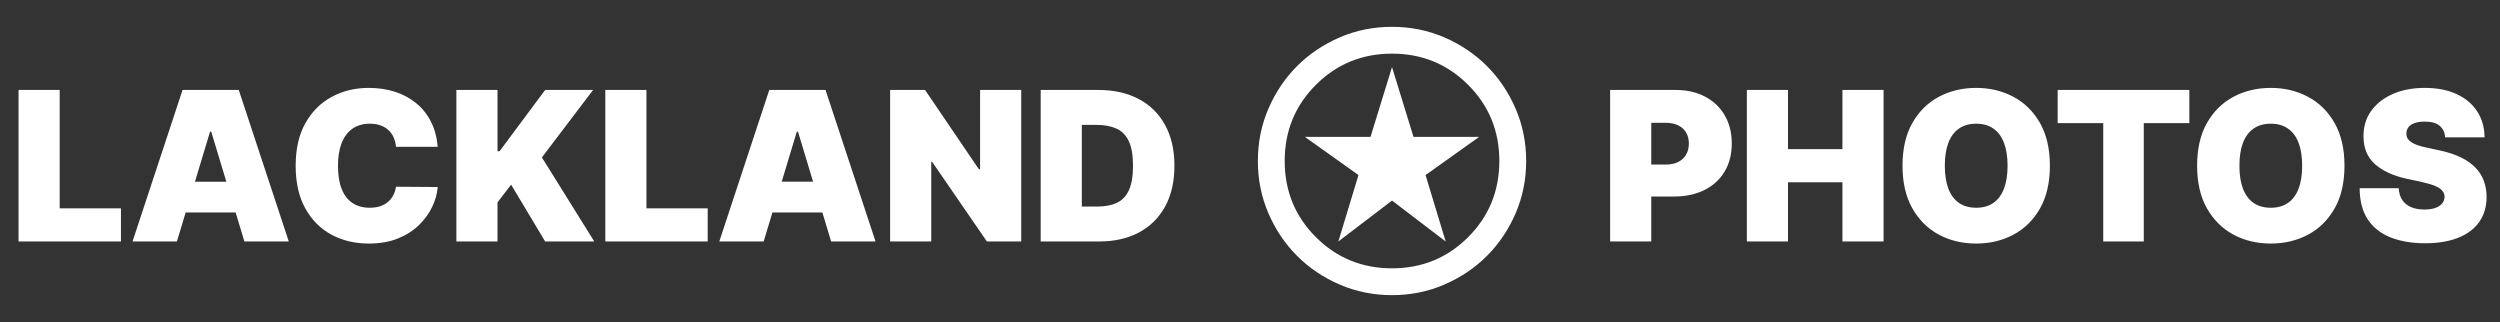
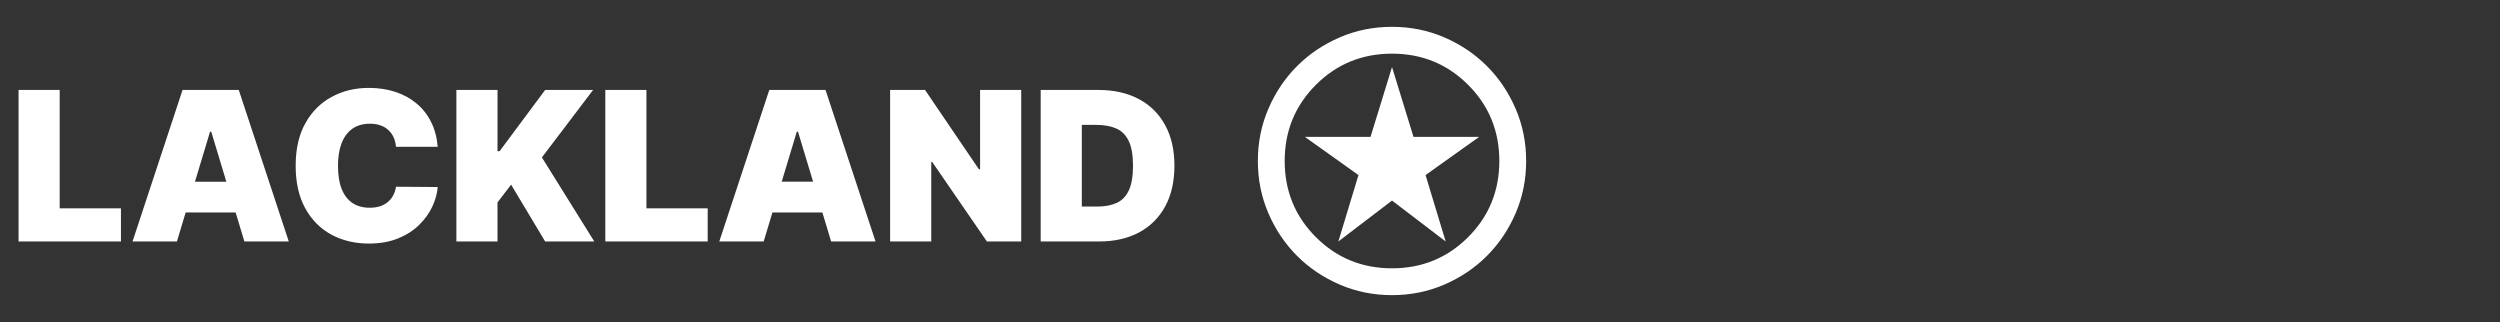
<svg xmlns="http://www.w3.org/2000/svg" viewBox="0 0 264 34">
  <rect x="0" y="0" width="264" height="34" fill="#333333" stroke="none" />
  <path fill="#FFFFFF" d="m1.959 25.5v-16h4.344v12.5h6.469v3.5h-10.813zm16.725 0h-4.688l5.281-16h5.938l5.281 16h-4.688l-3.5-11.594h-0.125l-3.5 11.594zm-0.875-6.312h8.812v3.25h-8.812v-3.25zm28.414-3.688h-4.406c-0.031-0.365-0.115-0.695-0.25-0.992-0.13-0.297-0.312-0.552-0.547-0.766-0.229-0.219-0.508-0.385-0.836-0.5-0.328-0.12-0.701-0.18-1.117-0.18-0.729 0-1.346 0.177-1.852 0.531-0.5 0.354-0.88 0.862-1.141 1.524-0.255 0.661-0.383 1.456-0.383 2.383 0 0.979 0.13 1.8 0.391 2.461 0.266 0.656 0.648 1.151 1.149 1.484 0.5 0.328 1.101 0.492 1.805 0.492 0.401 0 0.76-0.05 1.078-0.148 0.318-0.104 0.594-0.253 0.828-0.445 0.234-0.193 0.424-0.424 0.57-0.695 0.151-0.276 0.253-0.586 0.305-0.93l4.406 0.031c-0.052 0.677-0.242 1.367-0.57 2.07-0.328 0.698-0.794 1.344-1.398 1.938-0.599 0.589-1.341 1.062-2.227 1.422-0.885 0.359-1.914 0.539-3.086 0.539-1.469 0-2.787-0.315-3.953-0.945-1.161-0.63-2.081-1.557-2.758-2.781-0.672-1.224-1.008-2.721-1.008-4.492 0-1.781 0.344-3.281 1.031-4.5 0.688-1.224 1.615-2.148 2.781-2.773 1.167-0.63 2.469-0.945 3.906-0.945 1.01 0 1.94 0.138 2.789 0.414 0.849 0.276 1.594 0.68 2.234 1.211 0.641 0.526 1.156 1.175 1.547 1.945 0.391 0.771 0.628 1.654 0.711 2.648zm1.971 10v-16h4.344v6.469h0.219l4.812-6.469h5.062l-5.406 7.125 5.531 8.875h-5.188l-3.594-6-1.438 1.875v4.125h-4.344zm15.726 0v-16h4.344v12.5h6.469v3.5h-10.812zm16.725 0h-4.688l5.281-16h5.938l5.281 16h-4.688l-3.5-11.594h-0.125l-3.5 11.594zm-0.875-6.312h8.812v3.25h-8.812v-3.25zm28.072-9.688v16h-3.625l-5.782-8.406h-0.094v8.406h-4.344v-16h3.688l5.688 8.375h0.125v-8.375h4.344zm8.211 16h-6.157v-16h6.094c1.646 0 3.068 0.32 4.266 0.961 1.203 0.635 2.13 1.552 2.781 2.75 0.656 1.193 0.984 2.622 0.984 4.289s-0.325 3.099-0.976 4.297c-0.651 1.193-1.573 2.109-2.766 2.75-1.192 0.635-2.601 0.953-4.226 0.953zm-1.813-3.688h1.656c0.792 0 1.467-0.128 2.024-0.383 0.562-0.255 0.99-0.695 1.281-1.32 0.297-0.625 0.445-1.495 0.445-2.609s-0.151-1.984-0.453-2.609c-0.297-0.625-0.734-1.065-1.312-1.32-0.573-0.255-1.276-0.383-2.11-0.383h-1.531v8.625z" />
-   <path fill="#FFFFFF" d="m141.33 25.5 5.667-4.321 5.667 4.321-2.125-7.013 5.666-4.037h-6.941l-2.267-7.367-2.267 7.367h-6.941l5.666 4.037-2.125 7.013zm5.667 5.667c-1.96 0-3.801-0.372-5.525-1.116-1.724-0.744-3.223-1.753-4.498-3.028s-2.284-2.774-3.028-4.498-1.116-3.565-1.116-5.525 0.372-3.801 1.116-5.525 1.753-3.223 3.028-4.498 2.774-2.284 4.498-3.028 3.565-1.116 5.525-1.116 3.801 0.372 5.525 1.116 3.223 1.753 4.498 3.028 2.284 2.774 3.028 4.498 1.116 3.565 1.116 5.525-0.372 3.801-1.116 5.525-1.753 3.223-3.028 4.498-2.774 2.284-4.498 3.028c-1.724 0.744-3.565 1.116-5.525 1.116zm0-2.833c3.164 0 5.844-1.098 8.04-3.294 2.195-2.196 3.293-4.876 3.293-8.04s-1.098-5.844-3.293-8.04c-2.196-2.196-4.876-3.294-8.04-3.294s-5.844 1.098-8.04 3.294c-2.195 2.196-3.293 4.876-3.293 8.04s1.098 5.844 3.293 8.04c2.196 2.196 4.876 3.294 8.04 3.294z" />
-   <path fill="#FFFFFF" d="m170.03 25.5v-16h6.907c1.187 0 2.226 0.234 3.117 0.703 0.89 0.469 1.583 1.128 2.078 1.977 0.495 0.849 0.742 1.841 0.742 2.977 0 1.146-0.255 2.138-0.766 2.977-0.505 0.839-1.216 1.484-2.132 1.938-0.912 0.453-1.977 0.68-3.196 0.68h-4.125v-3.375h3.25c0.511 0 0.946-0.088 1.305-0.266 0.365-0.182 0.643-0.44 0.836-0.773 0.198-0.333 0.297-0.727 0.297-1.18 0-0.458-0.099-0.849-0.297-1.172-0.193-0.328-0.471-0.578-0.836-0.75-0.359-0.177-0.794-0.266-1.305-0.266h-1.531v12.531h-4.344zm14.438 0v-16h4.344v6.25h5.749v-6.25h4.344v16h-4.344v-6.25h-5.749v6.25h-4.344zm32-8c0 1.781-0.347 3.284-1.039 4.508-0.693 1.219-1.628 2.143-2.805 2.773-1.177 0.625-2.49 0.938-3.937 0.938-1.459 0-2.777-0.315-3.954-0.945-1.171-0.635-2.104-1.562-2.796-2.781-0.688-1.224-1.032-2.721-1.032-4.492 0-1.781 0.344-3.281 1.032-4.5 0.692-1.224 1.625-2.148 2.796-2.773 1.177-0.63 2.495-0.945 3.954-0.945 1.447 0 2.76 0.315 3.937 0.945 1.177 0.625 2.112 1.549 2.805 2.773 0.692 1.219 1.039 2.719 1.039 4.5zm-4.469 0c0-0.958-0.128-1.766-0.383-2.422-0.25-0.661-0.622-1.161-1.117-1.5-0.49-0.344-1.094-0.516-1.812-0.516-0.719 0-1.326 0.172-1.821 0.516-0.489 0.339-0.862 0.839-1.117 1.5-0.25 0.656-0.375 1.464-0.375 2.422s0.125 1.768 0.375 2.43c0.255 0.656 0.628 1.156 1.117 1.5 0.495 0.339 1.102 0.508 1.821 0.508 0.718 0 1.322-0.169 1.812-0.508 0.495-0.344 0.867-0.844 1.117-1.5 0.255-0.661 0.383-1.471 0.383-2.43zm5.289-4.5v-3.5h13.906v3.5h-4.812v12.5h-4.281v-12.5h-4.813zm30.289 4.5c0 1.781-0.346 3.284-1.039 4.508-0.693 1.219-1.628 2.143-2.805 2.773-1.177 0.625-2.489 0.938-3.937 0.938-1.458 0-2.776-0.315-3.953-0.945-1.172-0.635-2.104-1.562-2.797-2.781-0.688-1.224-1.031-2.721-1.031-4.492 0-1.781 0.343-3.281 1.031-4.5 0.693-1.224 1.625-2.148 2.797-2.773 1.177-0.63 2.495-0.945 3.953-0.945 1.448 0 2.76 0.315 3.937 0.945 1.177 0.625 2.112 1.549 2.805 2.773 0.693 1.219 1.039 2.719 1.039 4.5zm-4.469 0c0-0.958-0.127-1.766-0.382-2.422-0.25-0.661-0.623-1.161-1.118-1.5-0.489-0.344-1.093-0.516-1.812-0.516s-1.326 0.172-1.82 0.516c-0.49 0.339-0.862 0.839-1.118 1.5-0.25 0.656-0.375 1.464-0.375 2.422s0.125 1.768 0.375 2.43c0.256 0.656 0.628 1.156 1.118 1.5 0.494 0.339 1.101 0.508 1.82 0.508s1.323-0.169 1.812-0.508c0.495-0.344 0.868-0.844 1.118-1.5 0.255-0.661 0.382-1.471 0.382-2.43zm15.104-3c-0.042-0.521-0.237-0.927-0.586-1.219-0.344-0.292-0.867-0.438-1.57-0.438-0.448 0-0.815 0.055-1.102 0.164-0.281 0.104-0.49 0.247-0.625 0.43s-0.206 0.391-0.211 0.625c-0.01 0.193 0.024 0.367 0.102 0.523 0.083 0.151 0.213 0.289 0.39 0.414 0.177 0.12 0.404 0.229 0.68 0.328 0.276 0.099 0.604 0.188 0.984 0.266l1.313 0.281c0.885 0.188 1.643 0.435 2.273 0.742 0.631 0.307 1.146 0.669 1.547 1.086 0.401 0.411 0.696 0.875 0.883 1.391 0.193 0.516 0.292 1.078 0.297 1.688-5e-3 1.052-0.268 1.943-0.789 2.672-0.521 0.729-1.266 1.284-2.235 1.664-0.963 0.38-2.122 0.57-3.476 0.57-1.391 0-2.604-0.206-3.641-0.617-1.031-0.411-1.833-1.044-2.406-1.898-0.568-0.859-0.854-1.958-0.859-3.297h4.125c0.026 0.49 0.148 0.901 0.367 1.234 0.219 0.333 0.526 0.586 0.922 0.758 0.401 0.172 0.877 0.258 1.429 0.258 0.464 0 0.852-0.057 1.164-0.172 0.313-0.115 0.55-0.273 0.711-0.476 0.162-0.203 0.245-0.435 0.25-0.695-5e-3 -0.245-0.086-0.458-0.242-0.641-0.151-0.188-0.401-0.354-0.75-0.5-0.349-0.151-0.82-0.292-1.414-0.422l-1.594-0.344c-1.416-0.307-2.533-0.82-3.351-1.539-0.813-0.724-1.216-1.711-1.211-2.961-5e-3 -1.016 0.266-1.904 0.812-2.664 0.552-0.766 1.315-1.362 2.289-1.789 0.98-0.427 2.102-0.641 3.368-0.641 1.291 0 2.408 0.216 3.351 0.648 0.943 0.432 1.669 1.042 2.18 1.828 0.516 0.781 0.776 1.695 0.781 2.742h-4.156z" />
+   <path fill="#FFFFFF" d="m141.33 25.5 5.667-4.321 5.667 4.321-2.125-7.013 5.666-4.037h-6.941l-2.267-7.367-2.267 7.367h-6.941l5.666 4.037-2.125 7.013m5.667 5.667c-1.96 0-3.801-0.372-5.525-1.116-1.724-0.744-3.223-1.753-4.498-3.028s-2.284-2.774-3.028-4.498-1.116-3.565-1.116-5.525 0.372-3.801 1.116-5.525 1.753-3.223 3.028-4.498 2.774-2.284 4.498-3.028 3.565-1.116 5.525-1.116 3.801 0.372 5.525 1.116 3.223 1.753 4.498 3.028 2.284 2.774 3.028 4.498 1.116 3.565 1.116 5.525-0.372 3.801-1.116 5.525-1.753 3.223-3.028 4.498-2.774 2.284-4.498 3.028c-1.724 0.744-3.565 1.116-5.525 1.116zm0-2.833c3.164 0 5.844-1.098 8.04-3.294 2.195-2.196 3.293-4.876 3.293-8.04s-1.098-5.844-3.293-8.04c-2.196-2.196-4.876-3.294-8.04-3.294s-5.844 1.098-8.04 3.294c-2.195 2.196-3.293 4.876-3.293 8.04s1.098 5.844 3.293 8.04c2.196 2.196 4.876 3.294 8.04 3.294z" />
</svg>